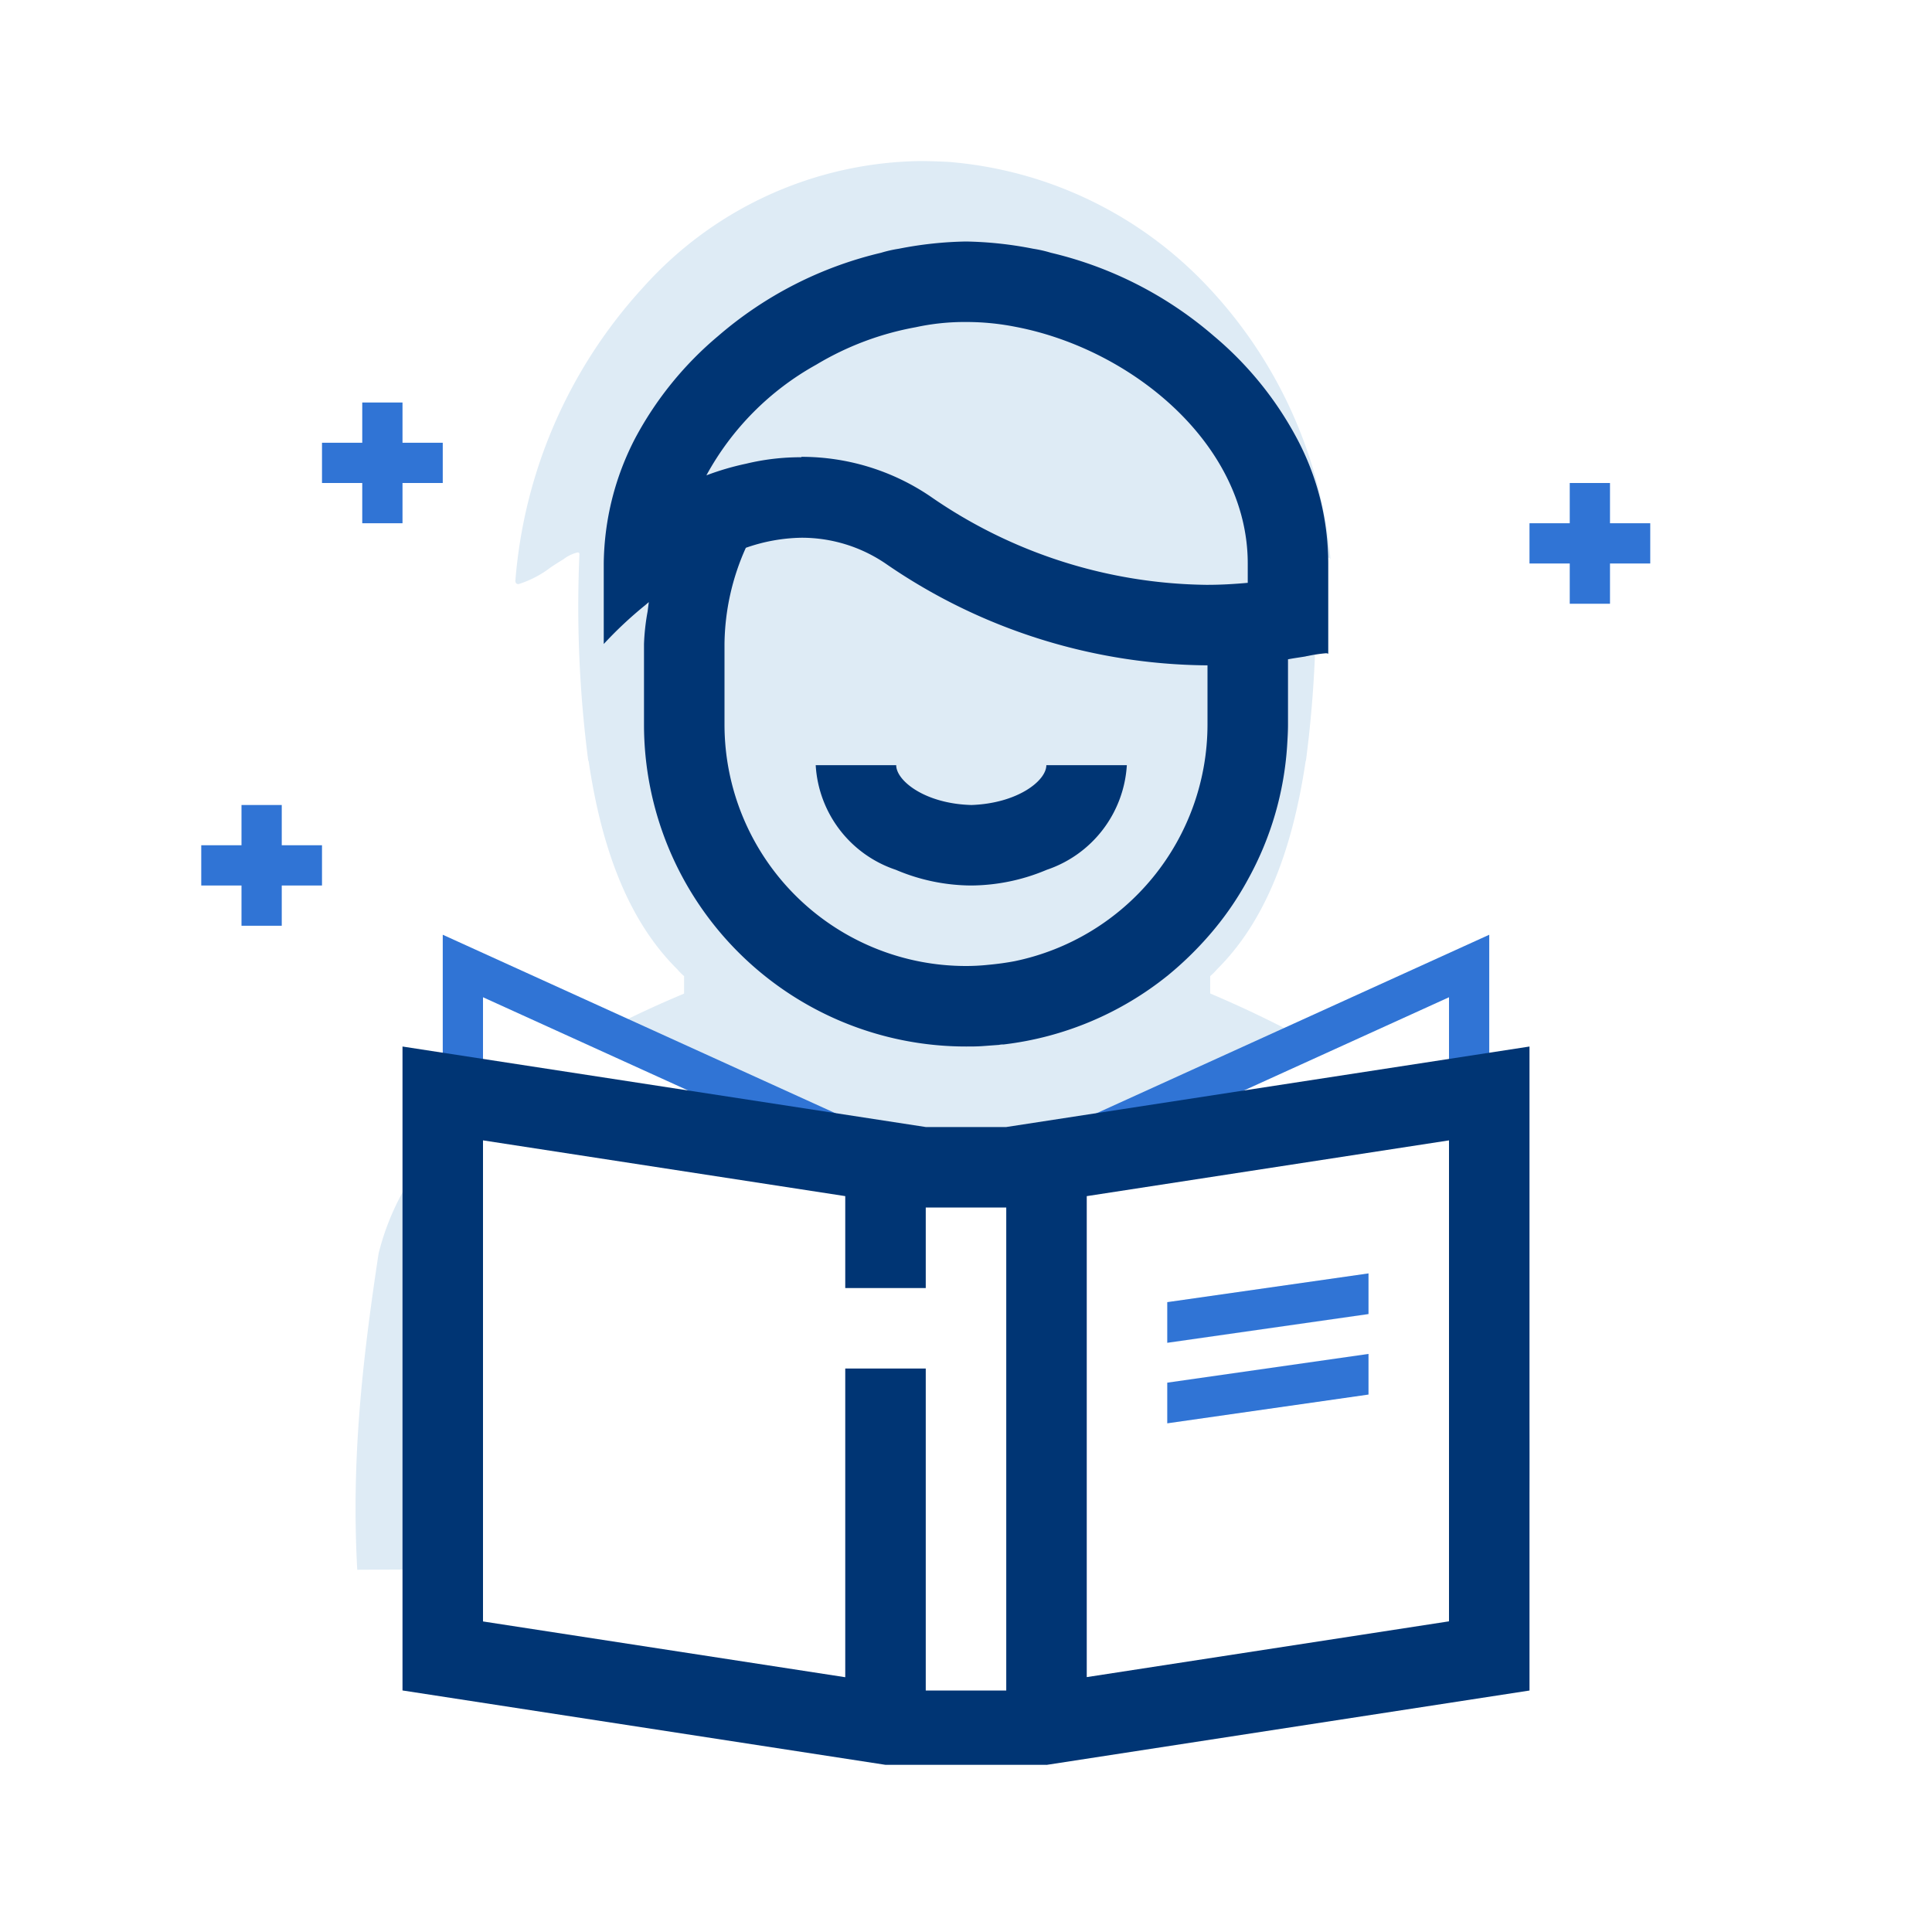
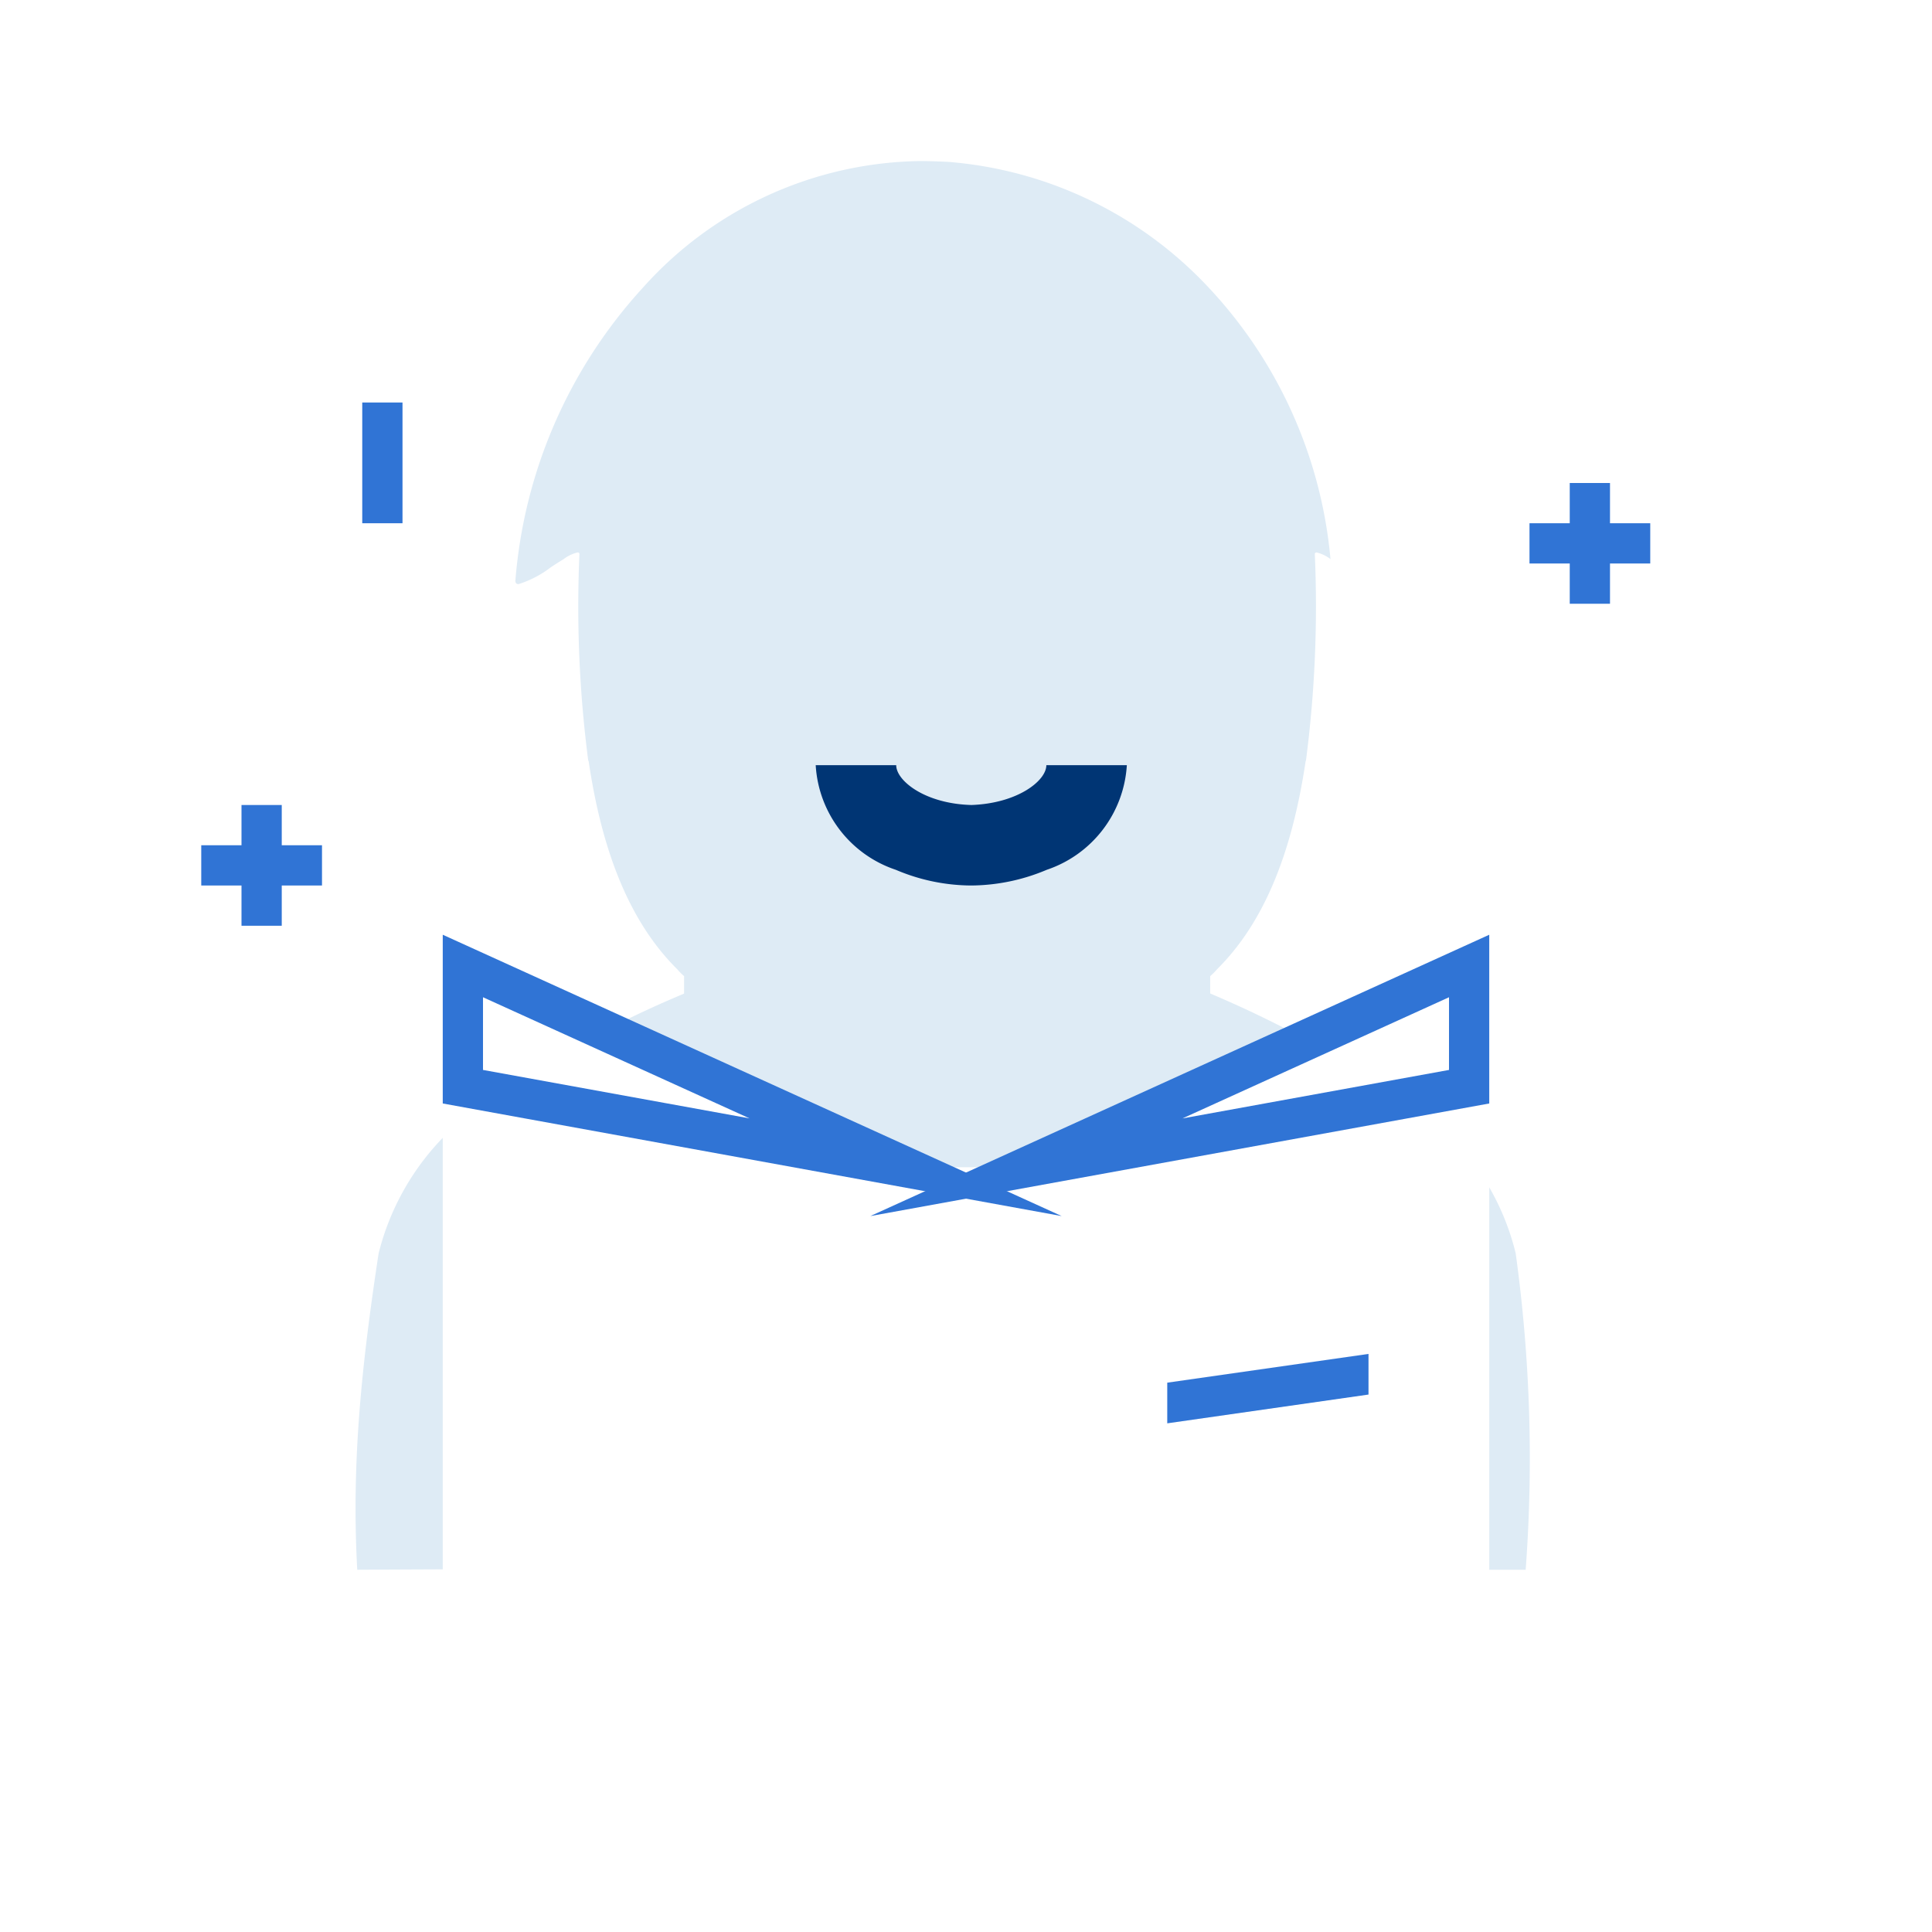
<svg xmlns="http://www.w3.org/2000/svg" id="ilu_materials-for-students_144" width="144" height="144" viewBox="0 0 144 144">
  <rect id="pole" width="144" height="144" fill="#fff" opacity="0" />
  <g id="ikona" transform="translate(15 12.001)">
    <path id="Path_17848" data-name="Path 17848" d="M-4800.874-4447h0c-.439-7.965.318-15.186,1.592-23.577a19.015,19.015,0,0,1,4.781-8.615v32.162c-4.283.018-6.268.029-6.369.031Zm87.086,0h0l-2.711,0V-4475.5a18.713,18.713,0,0,1,1.969,4.917,111.724,111.724,0,0,1,.744,23.577Zm-35.713-30h-1.5l1.5-.273v.273Zm-1.5,0h-9l-22.416-10.187c1.945-1.008,3.922-1.928,5.873-2.742l.031-.029v-1.289a4.252,4.252,0,0,1-.51-.51c-3.395-3.368-5.555-8.432-6.6-15.483a.086.086,0,0,0-.033-.059,89.008,89.008,0,0,1-.658-15.39.12.12,0,0,0-.135-.135,2.737,2.737,0,0,0-1.037.494c-.283.174-.6.374-.918.582l-.027.018a7.741,7.741,0,0,1-2.42,1.266.234.234,0,0,1-.178-.062.285.285,0,0,1-.057-.215,36.608,36.608,0,0,1,9.5-21.814,28.217,28.217,0,0,1,20.652-9.441c.637,0,1.24.023,1.879.05l.16.006a29.778,29.778,0,0,1,19.342,9.227,34.057,34.057,0,0,1,9.219,20.385,2.716,2.716,0,0,0-1.031-.494.121.121,0,0,0-.137.135,88.975,88.975,0,0,1-.662,15.39c-.027.029-.027.029-.027.059-1.051,7.053-3.209,12.12-6.6,15.483a4.333,4.333,0,0,1-.51.51v1.289a.034.034,0,0,1,.029.015.046.046,0,0,0,.029.014c2.449,1.039,4.85,2.195,7.139,3.434l-20.9,9.5Zm7.1-1.287v-.006l20.992-3.814c.258.16.5.316.736.48Zm-23.217,0-23.98-3.694.15-.1.035-.022c.158-.107.316-.215.475-.32l.135-.091,23.186,4.219Z" transform="translate(4812.501 4551.999)" fill="#deebf5" stroke="rgba(0,0,0,0)" stroke-width="1" />
-     <path id="Path_17838" data-name="Path 17838" d="M66.66,20.67a25.778,25.778,0,0,0-6.18-7.62A28.618,28.618,0,0,0,48.33,6.84a9.445,9.445,0,0,0-1.32-.3A28.1,28.1,0,0,0,42,6a28.1,28.1,0,0,0-5.01.54,9.445,9.445,0,0,0-1.32.3,28.618,28.618,0,0,0-12.15,6.21,25.778,25.778,0,0,0-6.18,7.62A20.672,20.672,0,0,0,15,30v6a29.627,29.627,0,0,1,3-2.82c.12-.09.24-.21.36-.3-.03.21-.06.45-.09.69A16.5,16.5,0,0,0,18,36v6A24,24,0,0,0,42,66c.42,0,.84,0,1.23-.03l1.23-.09a1.22,1.22,0,0,1,.33-.03,23.985,23.985,0,0,0,12.27-5.16,25.5,25.5,0,0,0,3.03-2.94,23.129,23.129,0,0,0,2.94-4.23A23.7,23.7,0,0,0,65.94,43.5c.03-.48.06-.99.06-1.5V37.14c.48-.09.93-.15,1.29-.21l.12-.03h.03a11.267,11.267,0,0,1,1.38-.21c.12,0,.18.03.18.06V30a19.847,19.847,0,0,0-2.34-9.33M30.84,15.18a21.972,21.972,0,0,1,7.41-2.79A17.138,17.138,0,0,1,42,12a18.81,18.81,0,0,1,3.69.36C54.36,14.01,63,21.12,63,30v1.44c-.99.09-1.98.15-3,.15h-.12a36.783,36.783,0,0,1-20.55-6.6,17.08,17.08,0,0,0-9.6-2.94v.03a17.256,17.256,0,0,0-4.11.48,20.048,20.048,0,0,0-2.97.87,20.832,20.832,0,0,1,8.19-8.25M45.63,59.64c-.63.12-1.29.21-1.95.27A15.714,15.714,0,0,1,42,60,18,18,0,0,1,24,42V36a17.86,17.86,0,0,1,1.59-7.17,13.09,13.09,0,0,1,4.14-.75A11.1,11.1,0,0,1,36,30a42.725,42.725,0,0,0,23.88,7.59H60V42A18.027,18.027,0,0,1,45.63,59.64" transform="translate(15 -0.001)" fill="#003574" />
    <path id="Path_17839" data-name="Path 17839" d="M43.456,19.01a8.79,8.79,0,0,1-5.97,7.8,14.647,14.647,0,0,1-5.64,1.17,14.488,14.488,0,0,1-5.61-1.17,8.756,8.756,0,0,1-5.97-7.8h6c0,1.17,2.16,2.88,5.61,2.97,3.42-.12,5.58-1.8,5.58-2.97Z" transform="translate(25.532 26.019)" fill="#003574" />
    <path id="Path_17841" data-name="Path 17841" d="M57.132,44.192,11,35.8V23.223ZM14,33.3l19.868,3.612L14,27.882Z" transform="translate(7 34.446)" fill="#3074d5" />
    <path id="Path_17843" data-name="Path 17843" d="M21.623,44.192,67.754,23.223V35.8Zm43.132-16.31L44.886,36.914,64.754,33.3Z" transform="translate(28.246 34.446)" fill="#3074d5" />
-     <path id="Path_17849" data-name="Path 17849" d="M-4753-4498.462h-12l-36-5.543V-4552l39,6h6l39-6V-4504l-36,5.543ZM-4768-4528h6v24h6v-36h-6v6h-6v-6.85l-27-4.156v35.857l27,4.157V-4528Zm45-17.005-27,4.156V-4505l27-4.157v-35.857Z" transform="translate(4816 4618.001)" fill="#003574" stroke="rgba(0,0,0,0)" stroke-width="1" />
-     <path id="Path_17851" data-name="Path 17851" d="M-4800-4546.188v-3.031l15-2.143v3.031l-15,2.143Z" transform="translate(4872 4634.272)" fill="#3074d5" />
    <path id="Path_17850" data-name="Path 17850" d="M-4800-4544.188v-3.031l15-2.143v3.029l-15,2.145Z" transform="translate(4872 4638.274)" fill="#3074d5" />
    <rect id="Rectangle_7087" data-name="Rectangle 7087" width="9" height="3" transform="translate(0 50.999)" fill="#3074d5" />
    <rect id="Rectangle_7088" data-name="Rectangle 7088" width="3" height="9" transform="translate(3 47.999)" fill="#3074d5" />
-     <rect id="Rectangle_7089" data-name="Rectangle 7089" width="9" height="3" transform="translate(9 20.999)" fill="#3074d5" />
    <rect id="Rectangle_7090" data-name="Rectangle 7090" width="3" height="9" transform="translate(12 17.999)" fill="#3074d5" />
    <rect id="Rectangle_7091" data-name="Rectangle 7091" width="9" height="3" transform="translate(99 26.999)" fill="#3074d5" />
    <rect id="Rectangle_7092" data-name="Rectangle 7092" width="3" height="9" transform="translate(102 23.999)" fill="#3074d5" />
  </g>
</svg>